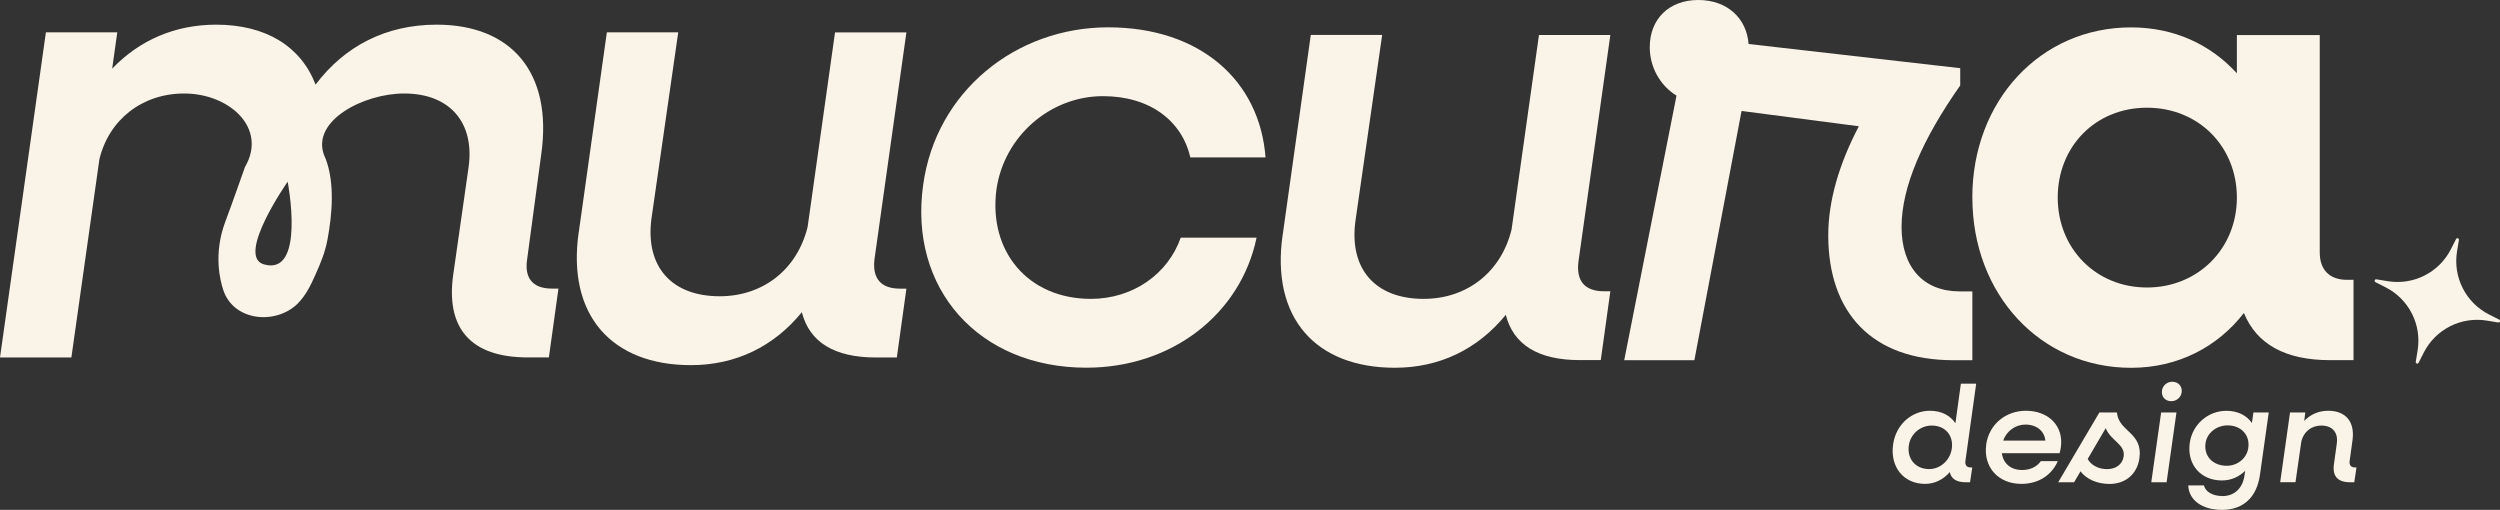
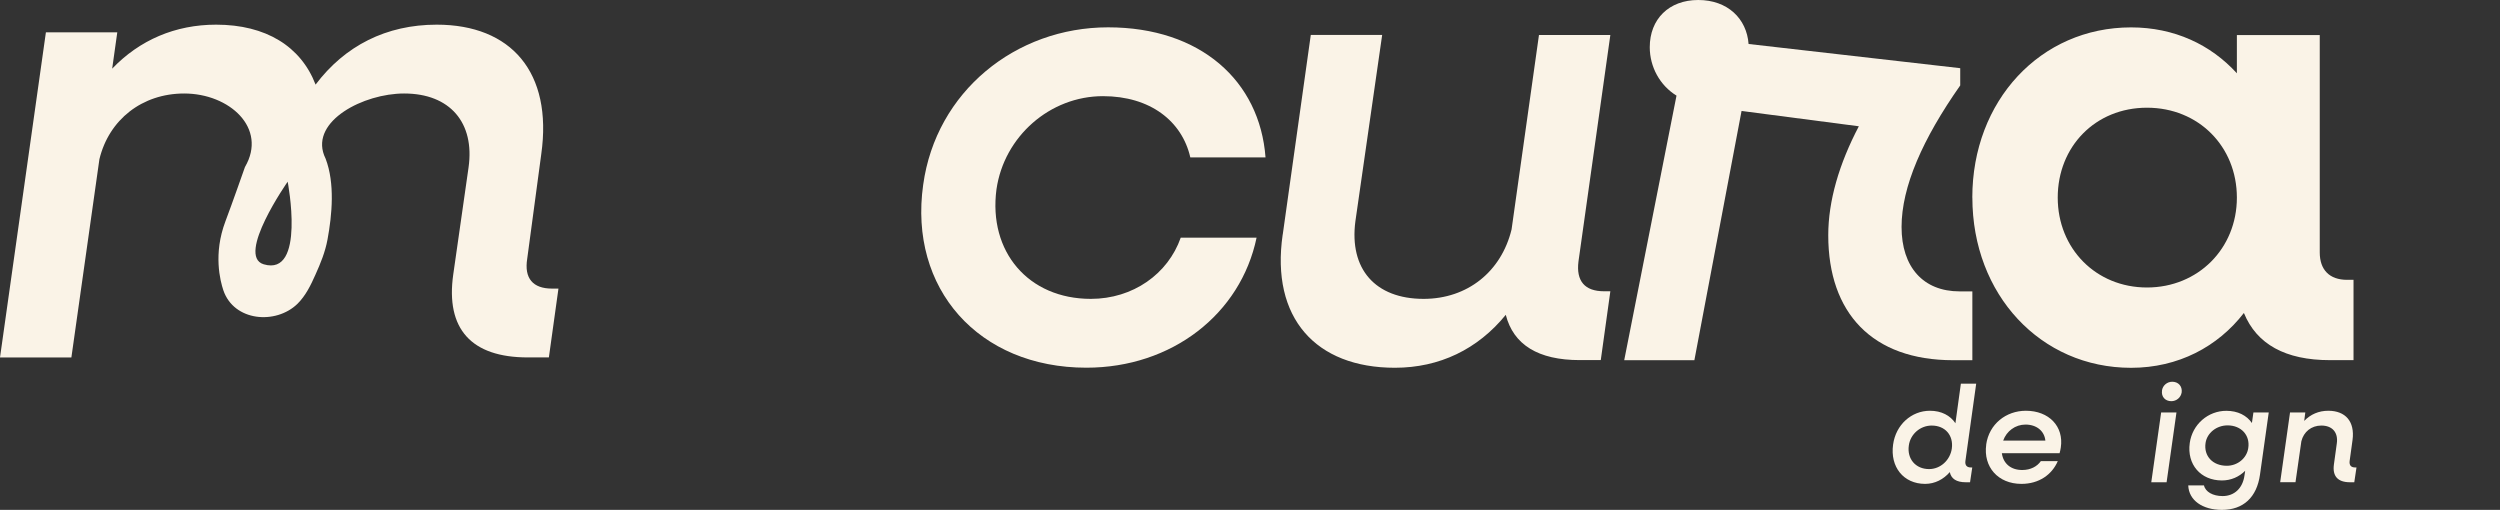
<svg xmlns="http://www.w3.org/2000/svg" id="Capa_2" data-name="Capa 2" viewBox="0 0 430.79 87.86">
  <rect x="0" y="0" width="430.79" height="87.86" fill="#333333" stroke="none" />
  <defs>
    <style>      .cls-1 {        fill: #faf3e7;      }    </style>
  </defs>
  <g id="Logo_mesa_1" data-name="Logo mesa 1">
    <g id="Logo_1" data-name="Logo 1">
      <g>
        <g>
          <path class="cls-1" d="M326.21,76.61c.47-3.44,3.18-5.83,6.35-5.83,2,0,3.51.83,4.39,2.15l.94-6.82h2.64l-1.86,13.33c-.09.73.24,1.11.94,1.11h.24l-.38,2.55h-.75c-1.58,0-2.5-.59-2.74-1.75-1.08,1.25-2.57,2.03-4.25,2.03-3.73,0-6.06-2.93-5.52-6.77ZM336.33,77.29c.31-2.29-1.16-3.96-3.47-3.96-1.98,0-3.68,1.49-3.94,3.44-.33,2.31,1.18,4.06,3.49,4.06,1.96,0,3.63-1.53,3.92-3.54Z" />
          <path class="cls-1" d="M342.25,76.61c.5-3.54,3.42-5.83,6.84-5.83,3.99,0,6.56,2.71,6.02,6.32-.05.33-.12.68-.21.99h-9.95c.24,1.77,1.53,2.9,3.51,2.9,1.44,0,2.57-.61,3.21-1.53h2.92c-1.01,2.33-3.23,3.92-6.27,3.92-4.03,0-6.6-2.93-6.06-6.77ZM345.18,75.92h7.27c-.17-1.65-1.51-2.76-3.42-2.76-1.75,0-3.26,1.11-3.85,2.76Z" />
-           <path class="cls-1" d="M358.51,81.21l-1.11,1.89h-2.74l7.1-12.03h3.02c.28,3.37,4.53,3.4,3.87,7.93-.38,2.64-2.34,4.39-5.14,4.39-2.19,0-4.01-.85-5-2.17ZM362.85,73.78l-3.11,5.31c.57,1.04,1.84,1.75,3.35,1.75s2.64-.83,2.85-2.17c.31-2.12-2.19-2.67-3.09-4.88Z" />
          <path class="cls-1" d="M372.4,71.07h2.64l-1.7,12.03h-2.64l1.7-12.03ZM372.54,67.31c.12-.9.9-1.53,1.77-1.53,1.06,0,1.75.78,1.63,1.82-.14.9-.9,1.53-1.79,1.53-1.06,0-1.75-.78-1.6-1.82Z" />
          <path class="cls-1" d="M377.33,76.33c.45-3.21,3.16-5.54,6.3-5.54,2,0,3.51.8,4.41,2.1l.26-1.82h2.64l-1.51,10.73c-.54,3.87-2.85,6.06-6.56,6.06-3.35,0-5.71-1.65-5.8-4.22h2.71c.24,1.11,1.53,1.84,3.21,1.84,2.01,0,3.47-1.34,3.77-3.56l.12-.8c-1.06,1.06-2.45,1.67-4.01,1.67-3.68,0-6.06-2.78-5.54-6.46ZM387.41,77.22c.35-2.24-1.23-3.92-3.56-3.92-1.91,0-3.54,1.3-3.8,3.04-.33,2.26,1.25,3.92,3.66,3.92,1.86,0,3.44-1.3,3.7-3.04Z" />
          <path class="cls-1" d="M394.6,71.07h2.64l-.19,1.46c1.09-1.13,2.5-1.75,4.15-1.75,2.97,0,4.6,1.86,4.18,5.03l-.5,3.63c-.09.73.24,1.11.94,1.11h.24l-.38,2.55h-.75c-2.1,0-3.04-1.06-2.76-3.07l.5-3.63c.26-1.86-.75-3.07-2.67-3.07-1.72,0-3.04,1.08-3.44,2.71l-1.01,7.05h-2.64l1.7-12.03Z" />
        </g>
        <g>
          <path class="cls-1" d="M95.13,49.73c-3.3,0-4.83-1.76-4.28-5.16l2.42-18.02c1.98-14.06-5.16-22.3-18.02-22.3-8.68,0-15.82,3.63-20.87,10.33-2.53-6.59-8.57-10.33-17.14-10.33-7.03,0-13.18,2.64-17.91,7.58l.88-6.26H7.91L0,61.6h12.3l4.83-34.17c1.65-6.81,7.36-11.32,14.61-11.32,7.8,0,14.39,5.97,10.47,12.67,0,0-2.2,6.28-3.37,9.37-2.11,5.59-.9,10.23-.35,11.88,1.83,5.35,9.03,5.95,12.76,2.33,1.43-1.41,2.31-3.24,3.11-5.04.88-1.94,1.68-3.92,2.07-6.02.81-4.34,1.28-9.74-.31-13.93-.07-.2-.18-.42-.27-.62-2.25-5.93,6.79-10.64,13.79-10.64,7.91,0,12.19,5.05,11.1,12.74l-2.64,18.46c-1.32,9.34,3.08,14.28,12.85,14.28h3.63l1.65-11.86h-1.1ZM45.43,45.54c-4.8-1.45,4.14-14.23,4.14-14.23,0,0,3.17,16.41-4.14,14.23Z" />
-           <path class="cls-1" d="M99.74,39.95l4.83-34.38h12.3l-4.61,32.08c-1.1,8.24,3.41,13.4,11.75,13.4,7.58,0,13.4-4.72,15.16-11.97l4.72-33.5h12.3l-5.49,39c-.44,3.41,1.1,5.16,4.39,5.16h1.1l-1.65,11.86h-3.63c-7.14,0-11.42-2.64-12.74-7.8-4.83,5.93-11.42,9.12-19.11,9.12-13.62,0-21.42-8.57-19.33-22.96Z" />
          <path class="cls-1" d="M159.08,31.84c2.2-16.04,15.93-27.13,31.86-27.13s26.14,9.23,27.13,22.41h-12.96c-1.43-6.26-6.92-10.55-15.05-10.55-9.12,0-17.03,6.92-18.35,16.04-1.43,10.76,5.49,18.89,16.26,18.89,7.25,0,13.29-4.28,15.49-10.55h13.07c-2.75,13.18-14.61,22.41-29.33,22.41-18.56,0-30.65-13.62-28.12-31.53Z" />
          <path class="cls-1" d="M221.04,40.4l4.83-34.38h12.3l-4.61,32.08c-1.1,8.24,3.41,13.4,11.75,13.4,7.58,0,13.4-4.72,15.16-11.97l4.72-33.5h12.3l-5.49,39c-.44,3.41,1.1,5.16,4.39,5.16h1.1l-1.65,11.86h-3.63c-7.14,0-11.42-2.64-12.74-7.8-4.83,5.93-11.42,9.12-19.11,9.12-13.62,0-21.42-8.57-19.33-22.96Z" />
          <path class="cls-1" d="M288.89,16.48c-2.86-1.76-4.61-4.94-4.61-8.35,0-4.83,3.3-8.13,8.35-8.13s8.35,3.19,8.68,7.58l36.47,4.17v2.97c-6.48,9.23-10.11,17.47-10.11,24.39s3.74,11.1,10,11.1h2.2v11.86h-3.3c-13.95,0-21.53-8.13-21.53-21.53,0-5.93,1.87-12.3,5.27-18.78l-20.21-2.64-8.13,42.95h-12.09l9.01-45.59Z" />
          <path class="cls-1" d="M339.86,34.05c0-16.7,11.75-29.33,27.35-29.33,7.47,0,13.73,2.97,18.24,7.91v-6.59h14.28v37.46c0,2.97,1.65,4.72,4.72,4.72h1.1v13.84h-4.06c-7.69,0-12.63-2.75-14.83-8.13-4.5,5.82-11.31,9.45-19.44,9.45-15.6,0-27.35-12.63-27.35-29.33ZM385.45,34.05c0-8.79-6.59-15.49-15.49-15.49s-15.38,6.7-15.38,15.49,6.59,15.49,15.38,15.49,15.49-6.7,15.49-15.49Z" />
        </g>
      </g>
-       <path class="cls-1" d="M423.71,41.35l-.32,1.94c-.74,4.45,1.49,8.86,5.51,10.9l1.75.89c.27.14.13.54-.16.49l-1.94-.32c-4.45-.74-8.86,1.49-10.9,5.51l-.89,1.75c-.14.27-.54.13-.49-.16l.32-1.94c.74-4.45-1.49-8.86-5.51-10.9l-1.75-.89c-.27-.14-.13-.54.16-.49l1.94.32c4.45.74,8.86-1.49,10.9-5.51l.89-1.75c.14-.27.54-.13.49.16Z" />
    </g>
  </g>
</svg>